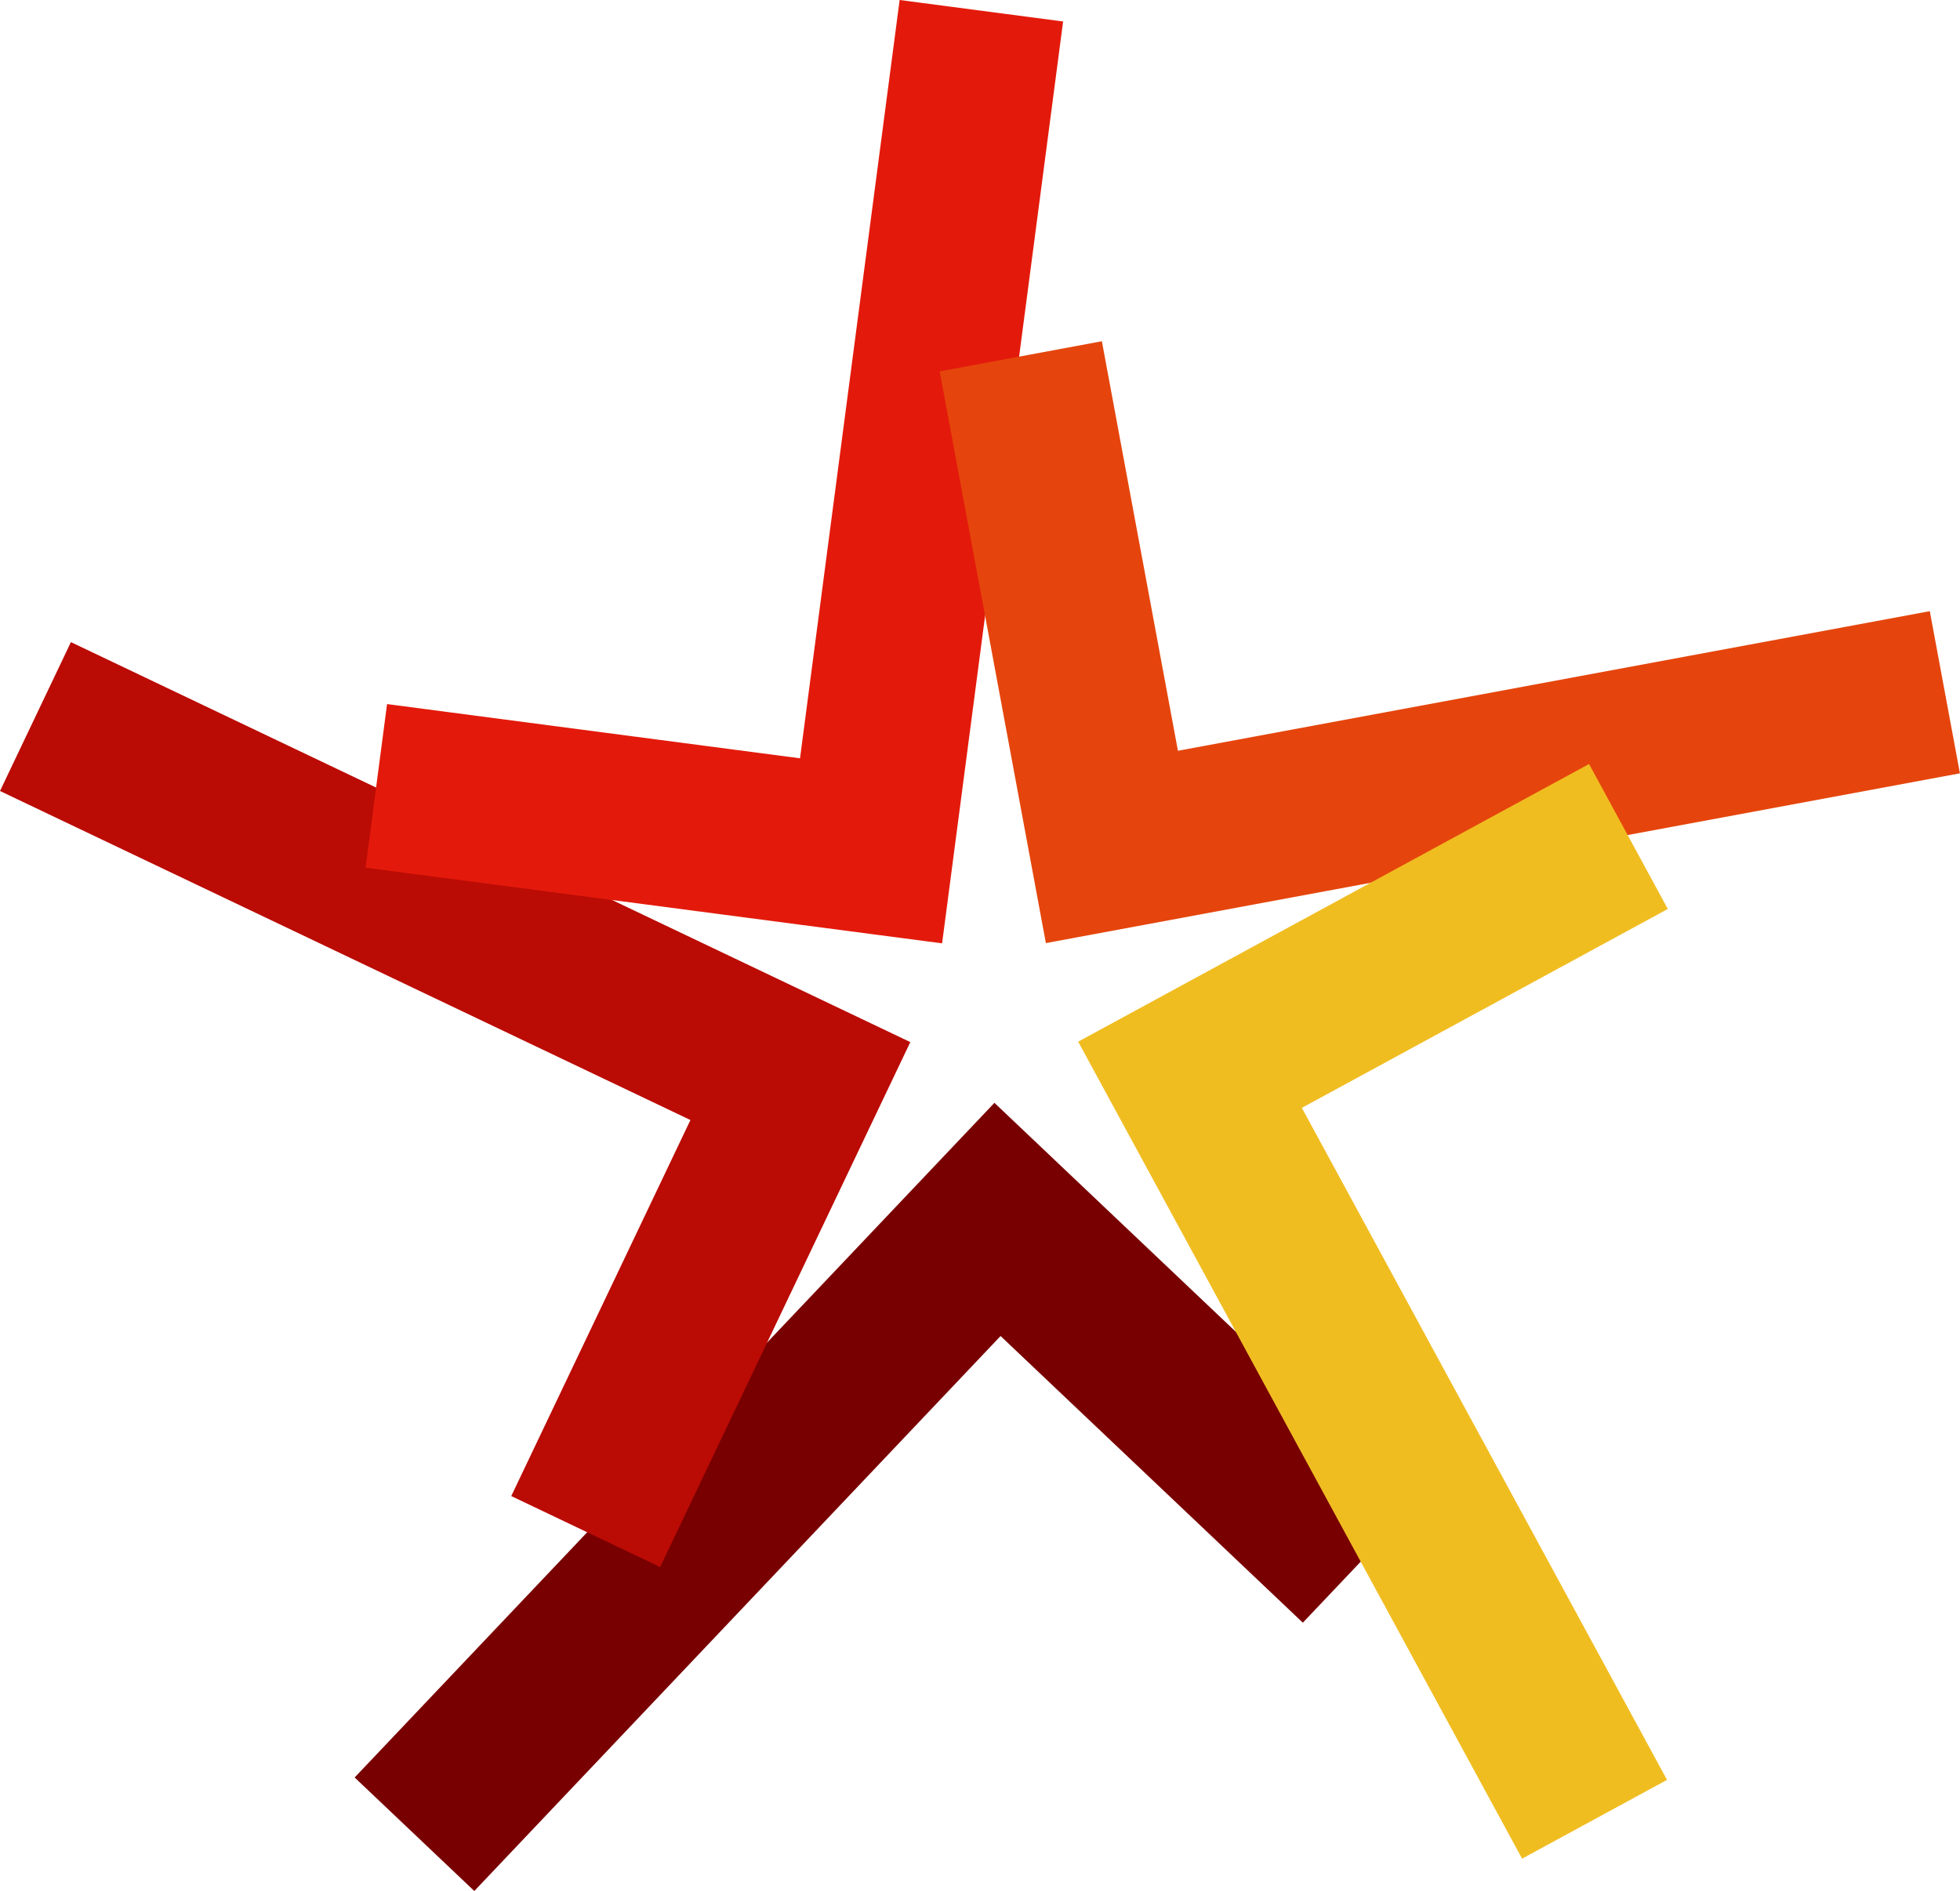
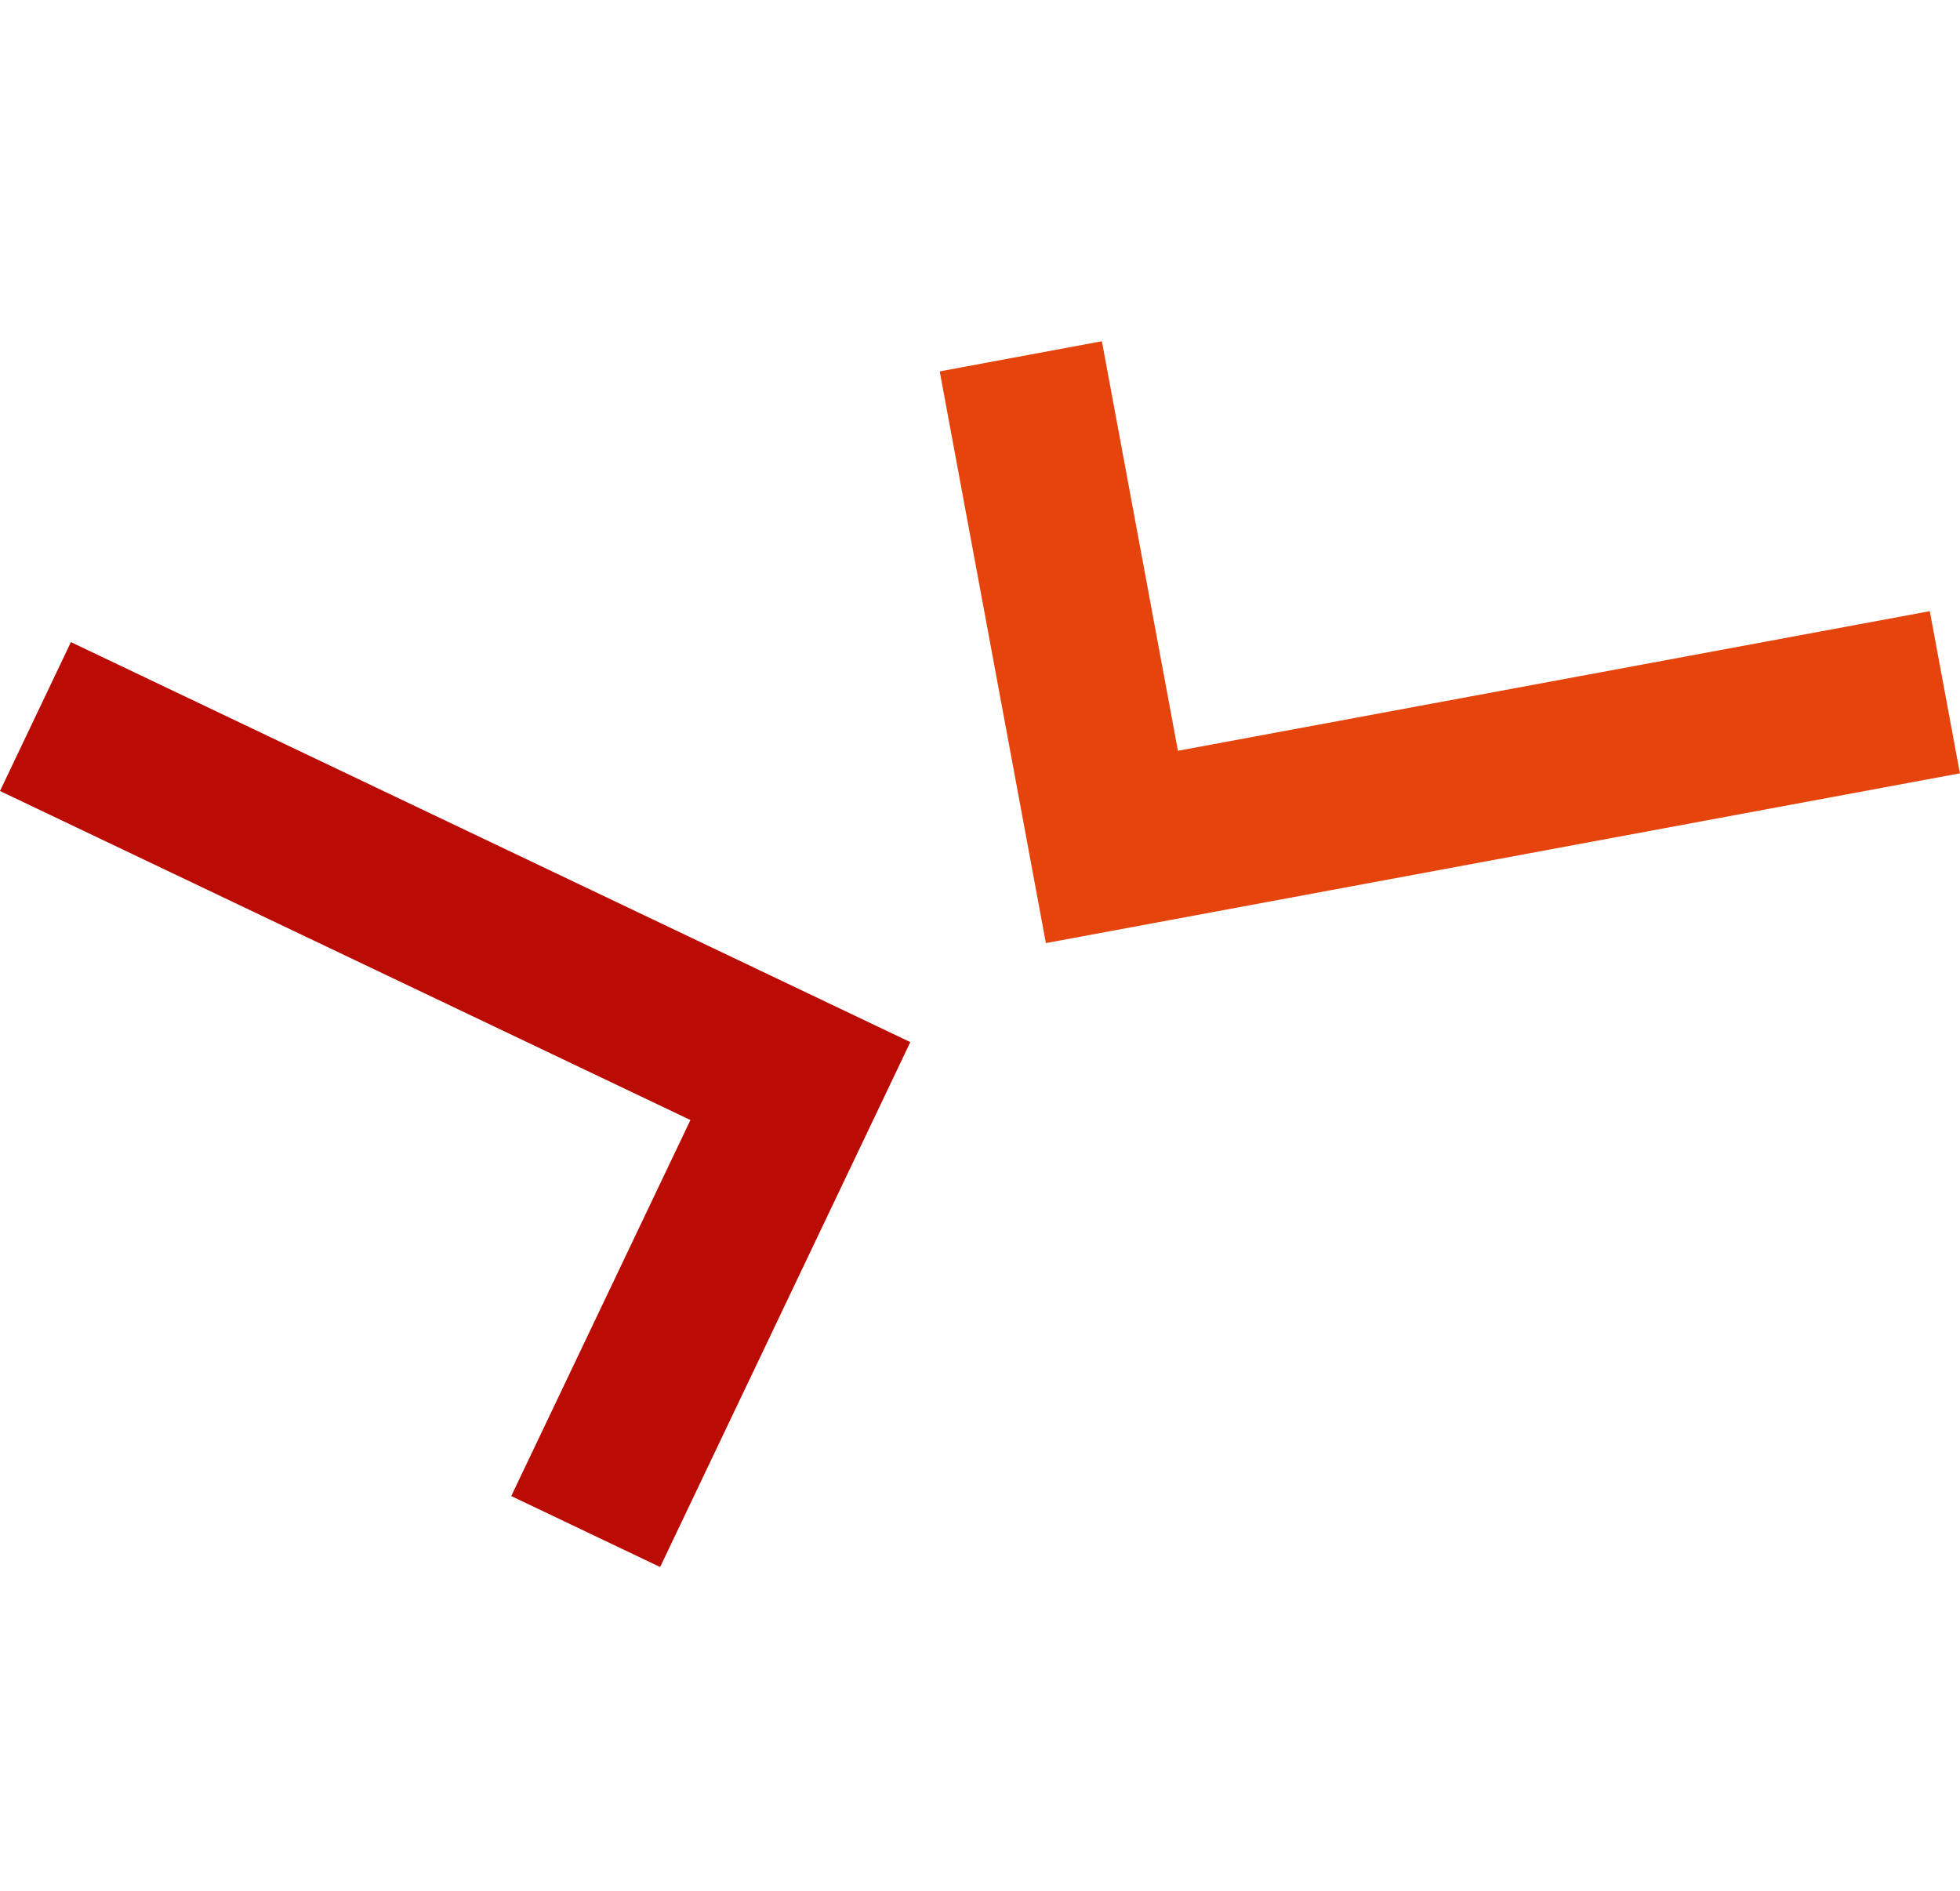
<svg xmlns="http://www.w3.org/2000/svg" width="93.064" height="89.789" viewBox="0 0 93.064 89.789">
  <g id="obj_star" transform="translate(-1682.518 -1180.388)">
    <g id="グループ_84" data-name="グループ 84" style="mix-blend-mode: multiply;isolation: isolate">
      <g id="グループ_76" data-name="グループ 76" style="mix-blend-mode: multiply;isolation: isolate">
        <g id="グループ_75" data-name="グループ 75">
-           <path id="パス_413" data-name="パス 413" d="M1749.768,1251.753l-20.033-19-30.378,32.033,5.682,5.39,24.988-26.351,14.352,13.611Z" fill="#790001" />
-         </g>
+           </g>
      </g>
      <g id="グループ_78" data-name="グループ 78" style="mix-blend-mode: multiply;isolation: isolate">
        <g id="グループ_77" data-name="グループ 77">
          <path id="パス_414" data-name="パス 414" d="M1713.862,1254.793l11.879-24.924-39.856-18.992-3.367,7.069,32.783,15.623-8.508,17.855Z" fill="#bb0b05" />
        </g>
      </g>
      <g id="グループ_79" data-name="グループ 79" style="mix-blend-mode: multiply;isolation: isolate">
-         <path id="パス_415" data-name="パス 415" d="M1699.876,1221.586l27.374,3.594,5.746-43.772-7.762-1.02-4.73,36.006-19.608-2.575Z" fill="#e31a0b" />
-       </g>
+         </g>
      <g id="グループ_81" data-name="グループ 81" style="mix-blend-mode: multiply;isolation: isolate">
        <g id="グループ_80" data-name="グループ 80">
          <path id="パス_416" data-name="パス 416" d="M1727.137,1198.022l5.041,27.146,43.4-8.061-1.43-7.7-35.7,6.629-3.611-19.445Z" fill="#e5450c" />
        </g>
      </g>
      <g id="グループ_83" data-name="グループ 83" style="mix-blend-mode: multiply;isolation: isolate">
        <g id="グループ_82" data-name="グループ 82">
-           <path id="パス_417" data-name="パス 417" d="M1757.969,1216.665l-24.258,13.184,21.078,38.791,6.882-3.74-17.339-31.909,17.377-9.443Z" fill="#f0bd21" />
-         </g>
+           </g>
      </g>
    </g>
  </g>
</svg>